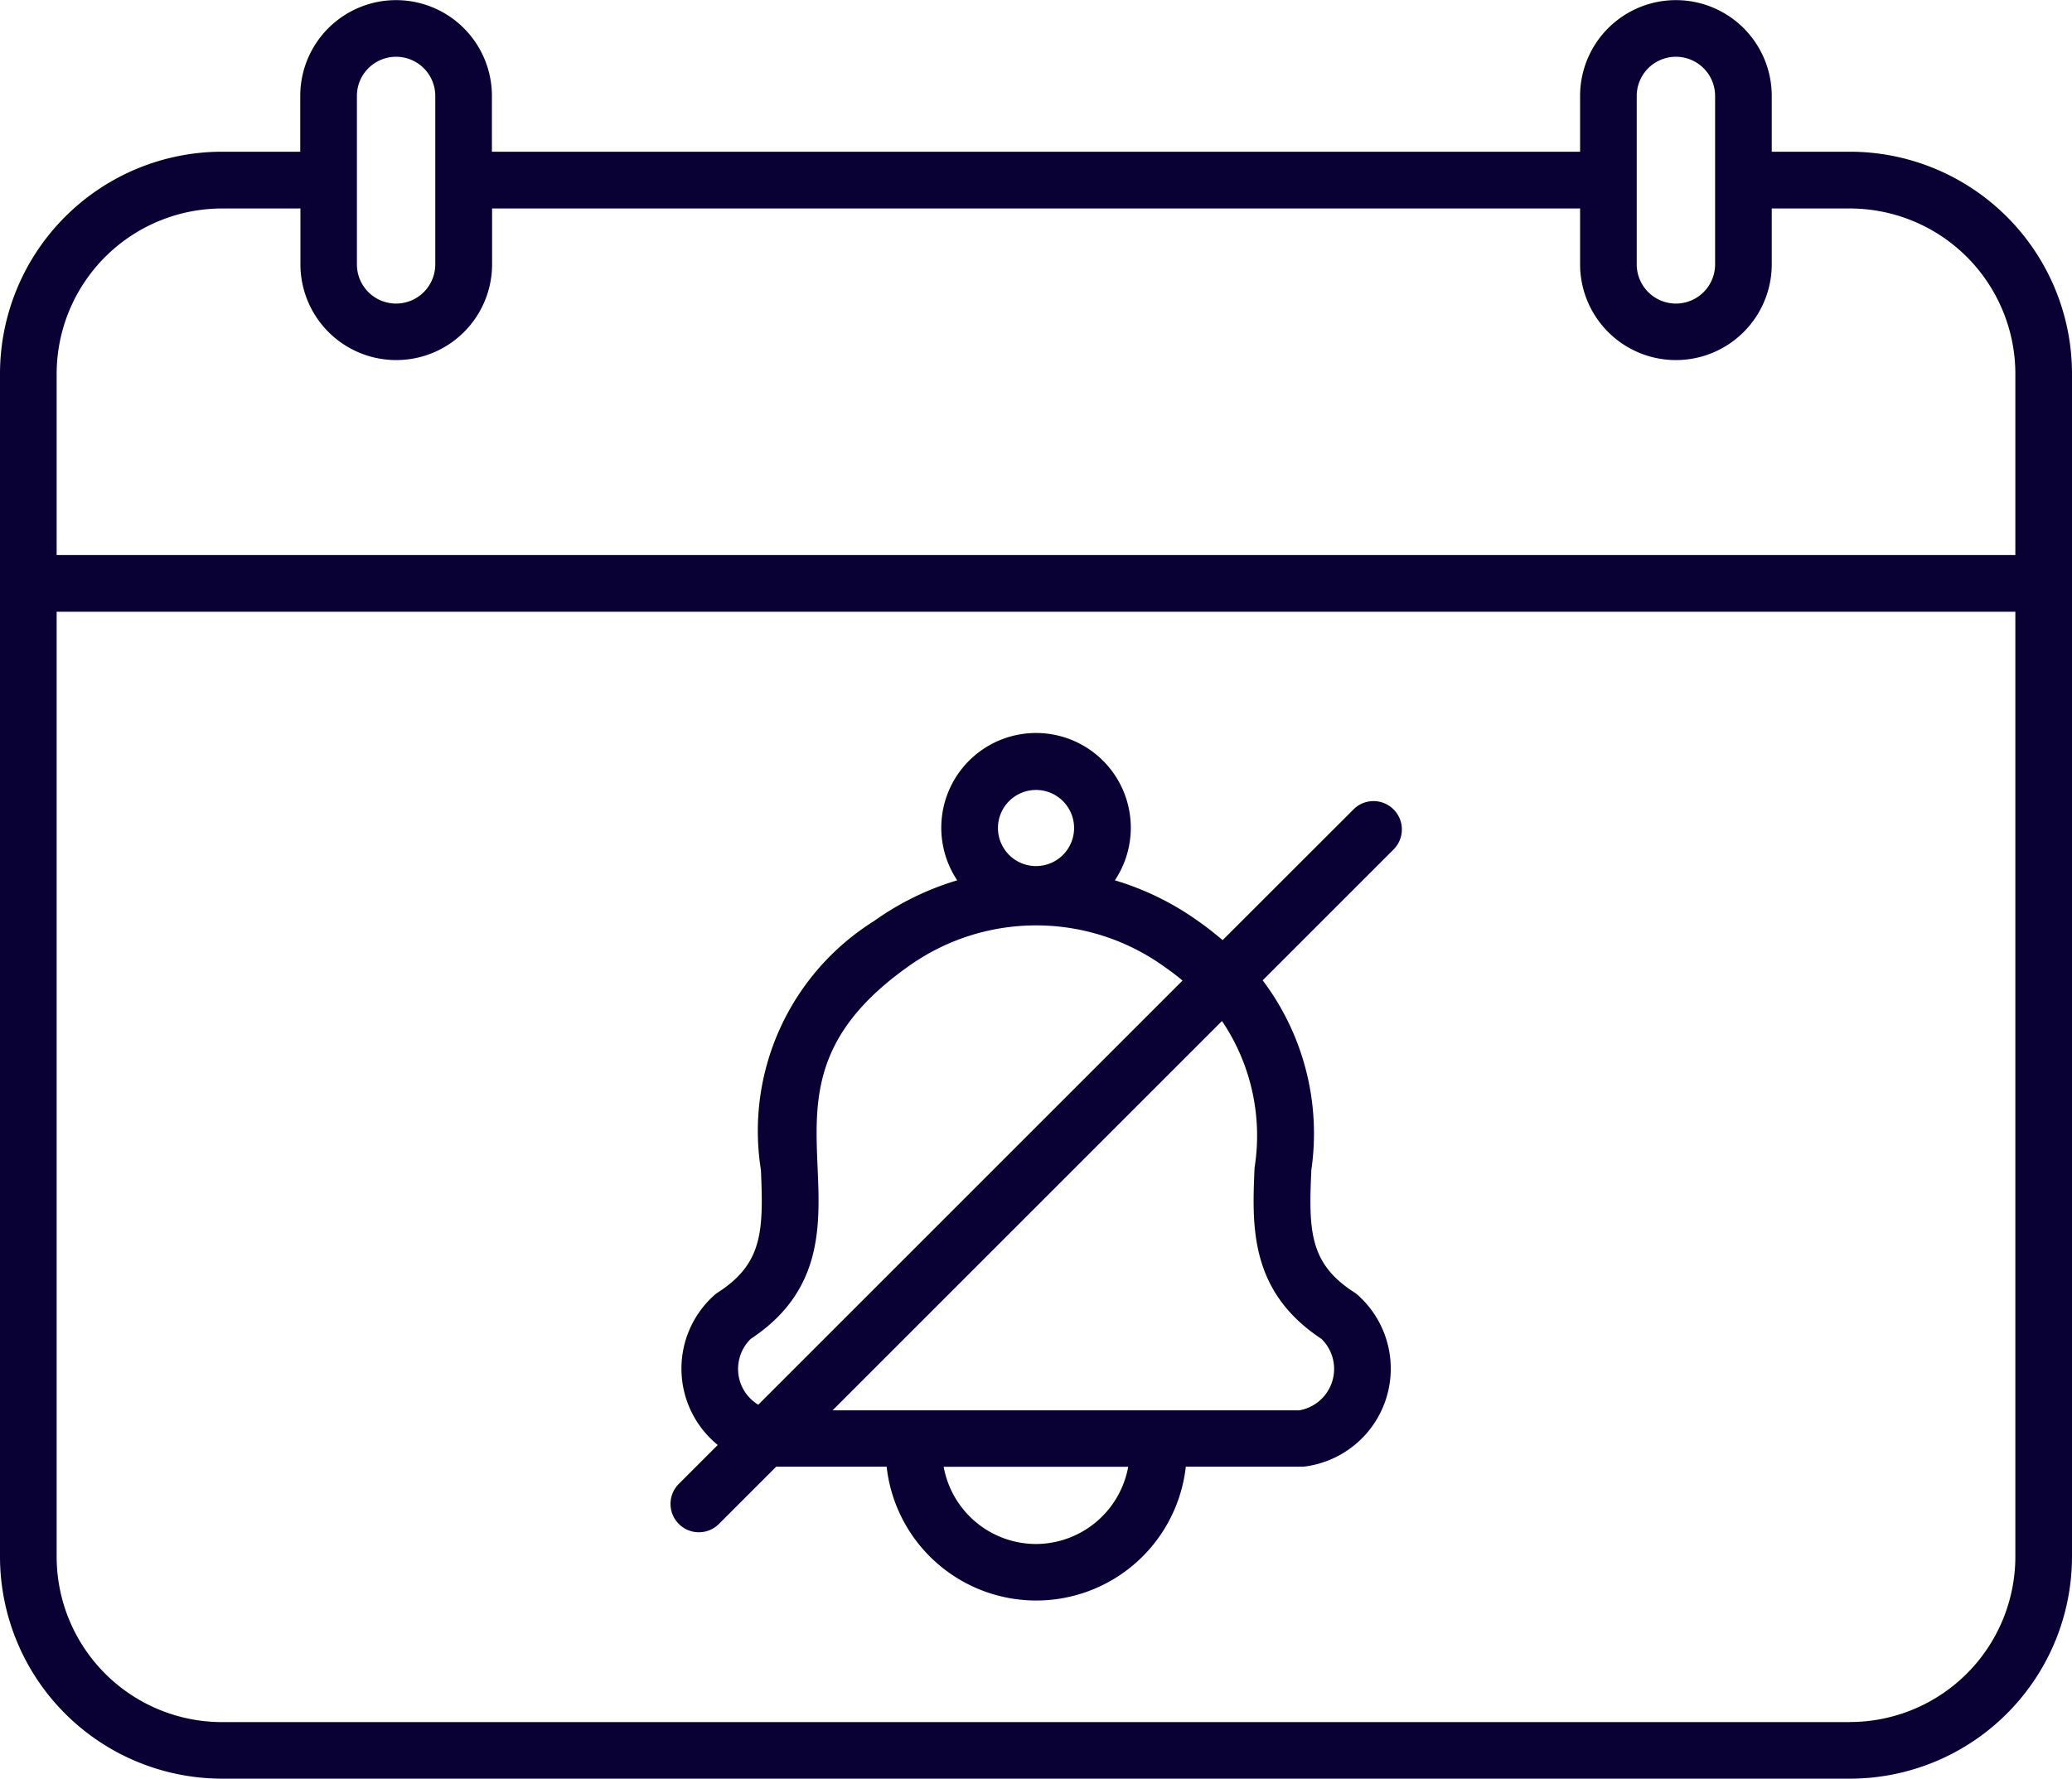
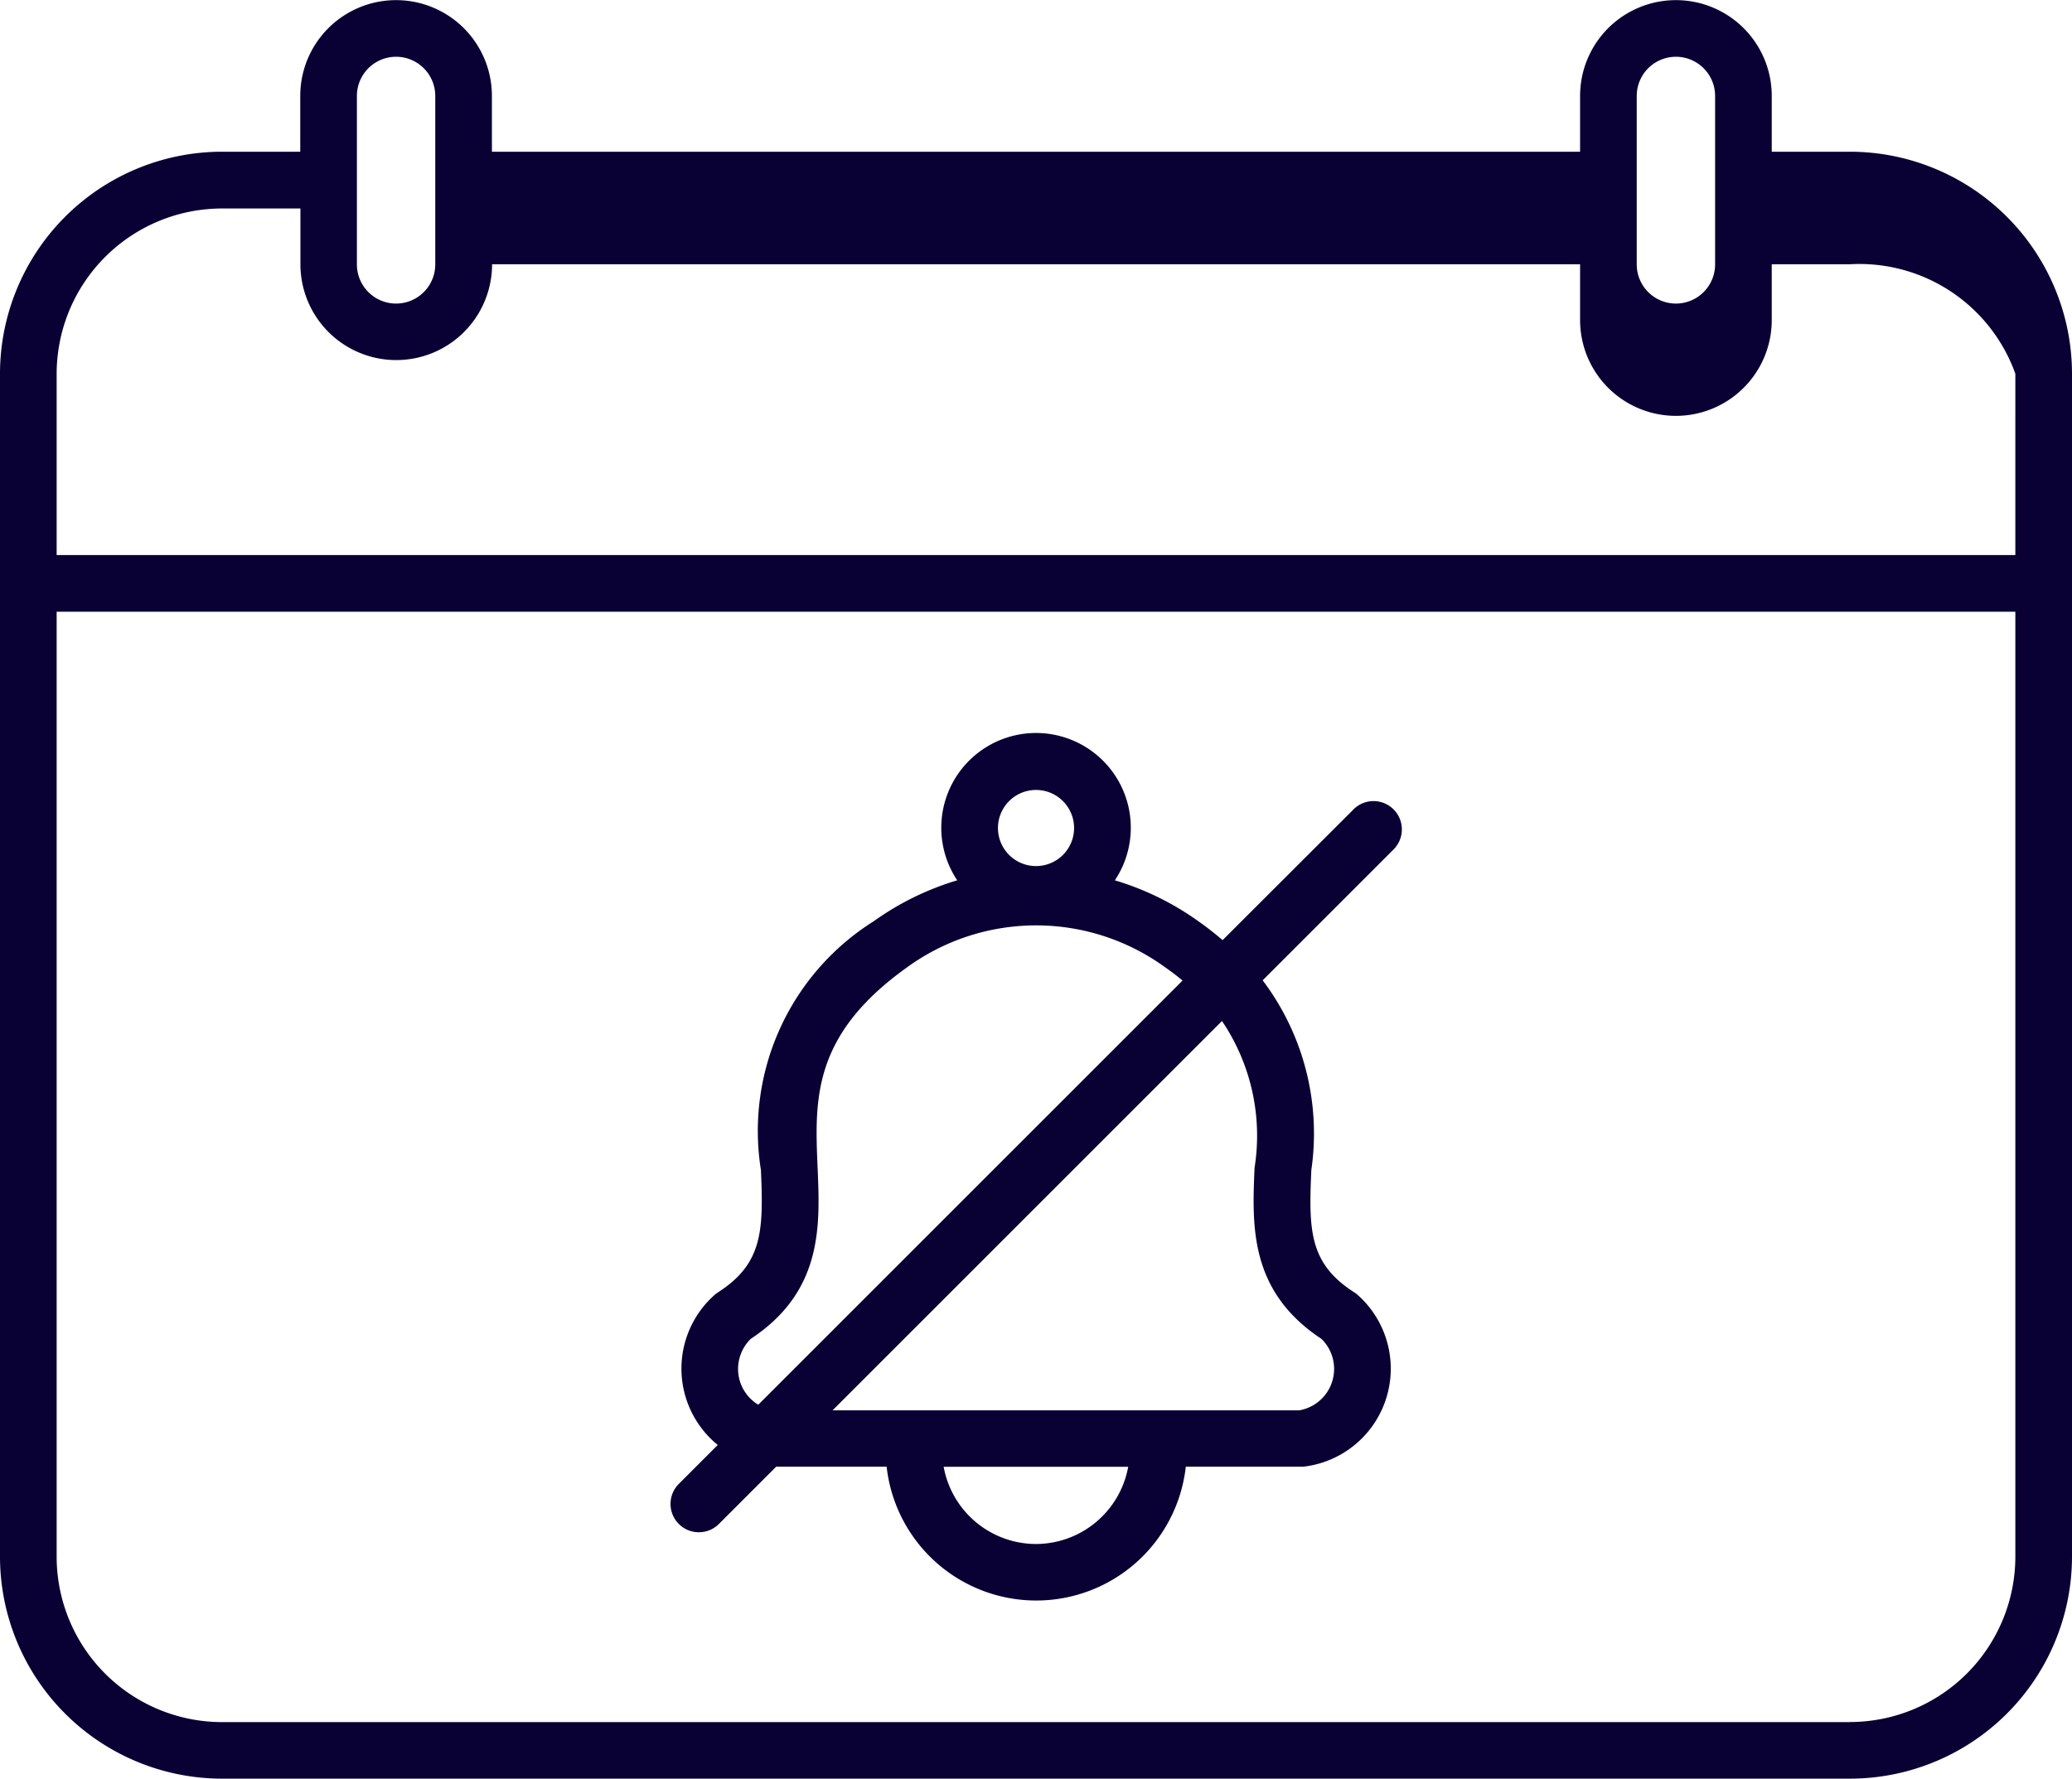
<svg xmlns="http://www.w3.org/2000/svg" width="48.279" height="41.454" viewBox="0 0 48.279 41.454">
  <g id="Group_6650" data-name="Group 6650" transform="translate(-199.484 -650.381)">
-     <path id="silent" d="M31.532,55.059,28.488,58.1c-.175-.148-.363-.3-.568-.442a6.56,6.56,0,0,0-1.943-.952,2.208,2.208,0,1,0-3.673,0,6.559,6.559,0,0,0-1.943.952,5.773,5.773,0,0,0-2.631,5.8c.061,1.412.044,2.179-1,2.851a.663.663,0,0,0-.083.063,2.295,2.295,0,0,0,.077,3.494l-.907.907a.66.66,0,1,0,.934.934l1.335-1.335h2.573a3.507,3.507,0,0,0,6.971,0h2.7a.657.657,0,0,0,.089-.006,2.3,2.3,0,0,0,1.219-3.994.664.664,0,0,0-.083-.063c-1.047-.672-1.064-1.439-1-2.851a5.925,5.925,0,0,0-1.134-4.421l3.05-3.05a.66.66,0,1,0-.934-.934ZM24.14,54.6a.887.887,0,1,1-.887.887A.887.887,0,0,1,24.14,54.6Zm-6.9,13.78a.982.982,0,0,1,.253-.987c1.682-1.11,1.616-2.637,1.558-3.985-.068-1.588-.133-3.088,2.08-4.671a5.114,5.114,0,0,1,6.023,0c.143.1.275.2.4.305l-9.886,9.886a.979.979,0,0,1-.428-.548Zm6.9,3.794a2.191,2.191,0,0,1-2.152-1.8h4.3a2.191,2.191,0,0,1-2.152,1.8Zm5.092-8.766c-.058,1.348-.124,2.875,1.558,3.985a.979.979,0,0,1-.512,1.665H19.4l9.073-9.073A4.774,4.774,0,0,1,29.232,63.406ZM43.107,39.725H41.283v-1.3a2.233,2.233,0,1,0-4.466,0v1.3H11.462v-1.3a2.233,2.233,0,0,0-4.466,0v1.3H5.172A5.178,5.178,0,0,0,0,44.9V72.471a5.178,5.178,0,0,0,5.172,5.172H43.107a5.178,5.178,0,0,0,5.172-5.172V44.9A5.178,5.178,0,0,0,43.107,39.725Zm-4.97-1.3a.913.913,0,0,1,1.826,0v3.926a.913.913,0,0,1-1.826,0Zm-29.821,0a.913.913,0,0,1,1.826,0v3.926a.913.913,0,0,1-1.826,0Zm34.791,37.9H5.172A3.857,3.857,0,0,1,1.32,72.471V50.446H46.959V72.471A3.857,3.857,0,0,1,43.107,76.323Zm3.852-27.2H1.32V44.9a3.857,3.857,0,0,1,3.852-3.852H7v1.3a2.233,2.233,0,0,0,4.466,0v-1.3H36.817v1.3a2.233,2.233,0,1,0,4.466,0v-1.3h1.824A3.857,3.857,0,0,1,46.959,44.9Z" transform="translate(199.484 614.192)" fill="#090134" />
+     <path id="silent" d="M31.532,55.059,28.488,58.1c-.175-.148-.363-.3-.568-.442a6.56,6.56,0,0,0-1.943-.952,2.208,2.208,0,1,0-3.673,0,6.559,6.559,0,0,0-1.943.952,5.773,5.773,0,0,0-2.631,5.8c.061,1.412.044,2.179-1,2.851a.663.663,0,0,0-.083.063,2.295,2.295,0,0,0,.077,3.494l-.907.907a.66.66,0,1,0,.934.934l1.335-1.335h2.573a3.507,3.507,0,0,0,6.971,0h2.7a.657.657,0,0,0,.089-.006,2.3,2.3,0,0,0,1.219-3.994.664.664,0,0,0-.083-.063c-1.047-.672-1.064-1.439-1-2.851a5.925,5.925,0,0,0-1.134-4.421l3.05-3.05a.66.66,0,1,0-.934-.934ZM24.14,54.6a.887.887,0,1,1-.887.887A.887.887,0,0,1,24.14,54.6Zm-6.9,13.78a.982.982,0,0,1,.253-.987c1.682-1.11,1.616-2.637,1.558-3.985-.068-1.588-.133-3.088,2.08-4.671a5.114,5.114,0,0,1,6.023,0c.143.1.275.2.4.305l-9.886,9.886a.979.979,0,0,1-.428-.548Zm6.9,3.794a2.191,2.191,0,0,1-2.152-1.8h4.3a2.191,2.191,0,0,1-2.152,1.8Zm5.092-8.766c-.058,1.348-.124,2.875,1.558,3.985a.979.979,0,0,1-.512,1.665H19.4l9.073-9.073A4.774,4.774,0,0,1,29.232,63.406ZM43.107,39.725H41.283v-1.3a2.233,2.233,0,1,0-4.466,0v1.3H11.462v-1.3a2.233,2.233,0,0,0-4.466,0v1.3H5.172A5.178,5.178,0,0,0,0,44.9V72.471a5.178,5.178,0,0,0,5.172,5.172H43.107a5.178,5.178,0,0,0,5.172-5.172V44.9A5.178,5.178,0,0,0,43.107,39.725Zm-4.97-1.3a.913.913,0,0,1,1.826,0v3.926a.913.913,0,0,1-1.826,0Zm-29.821,0a.913.913,0,0,1,1.826,0v3.926a.913.913,0,0,1-1.826,0Zm34.791,37.9H5.172A3.857,3.857,0,0,1,1.32,72.471V50.446H46.959V72.471A3.857,3.857,0,0,1,43.107,76.323Zm3.852-27.2H1.32V44.9a3.857,3.857,0,0,1,3.852-3.852H7v1.3a2.233,2.233,0,0,0,4.466,0H36.817v1.3a2.233,2.233,0,1,0,4.466,0v-1.3h1.824A3.857,3.857,0,0,1,46.959,44.9Z" transform="translate(199.484 614.192)" fill="#090134" />
  </g>
</svg>